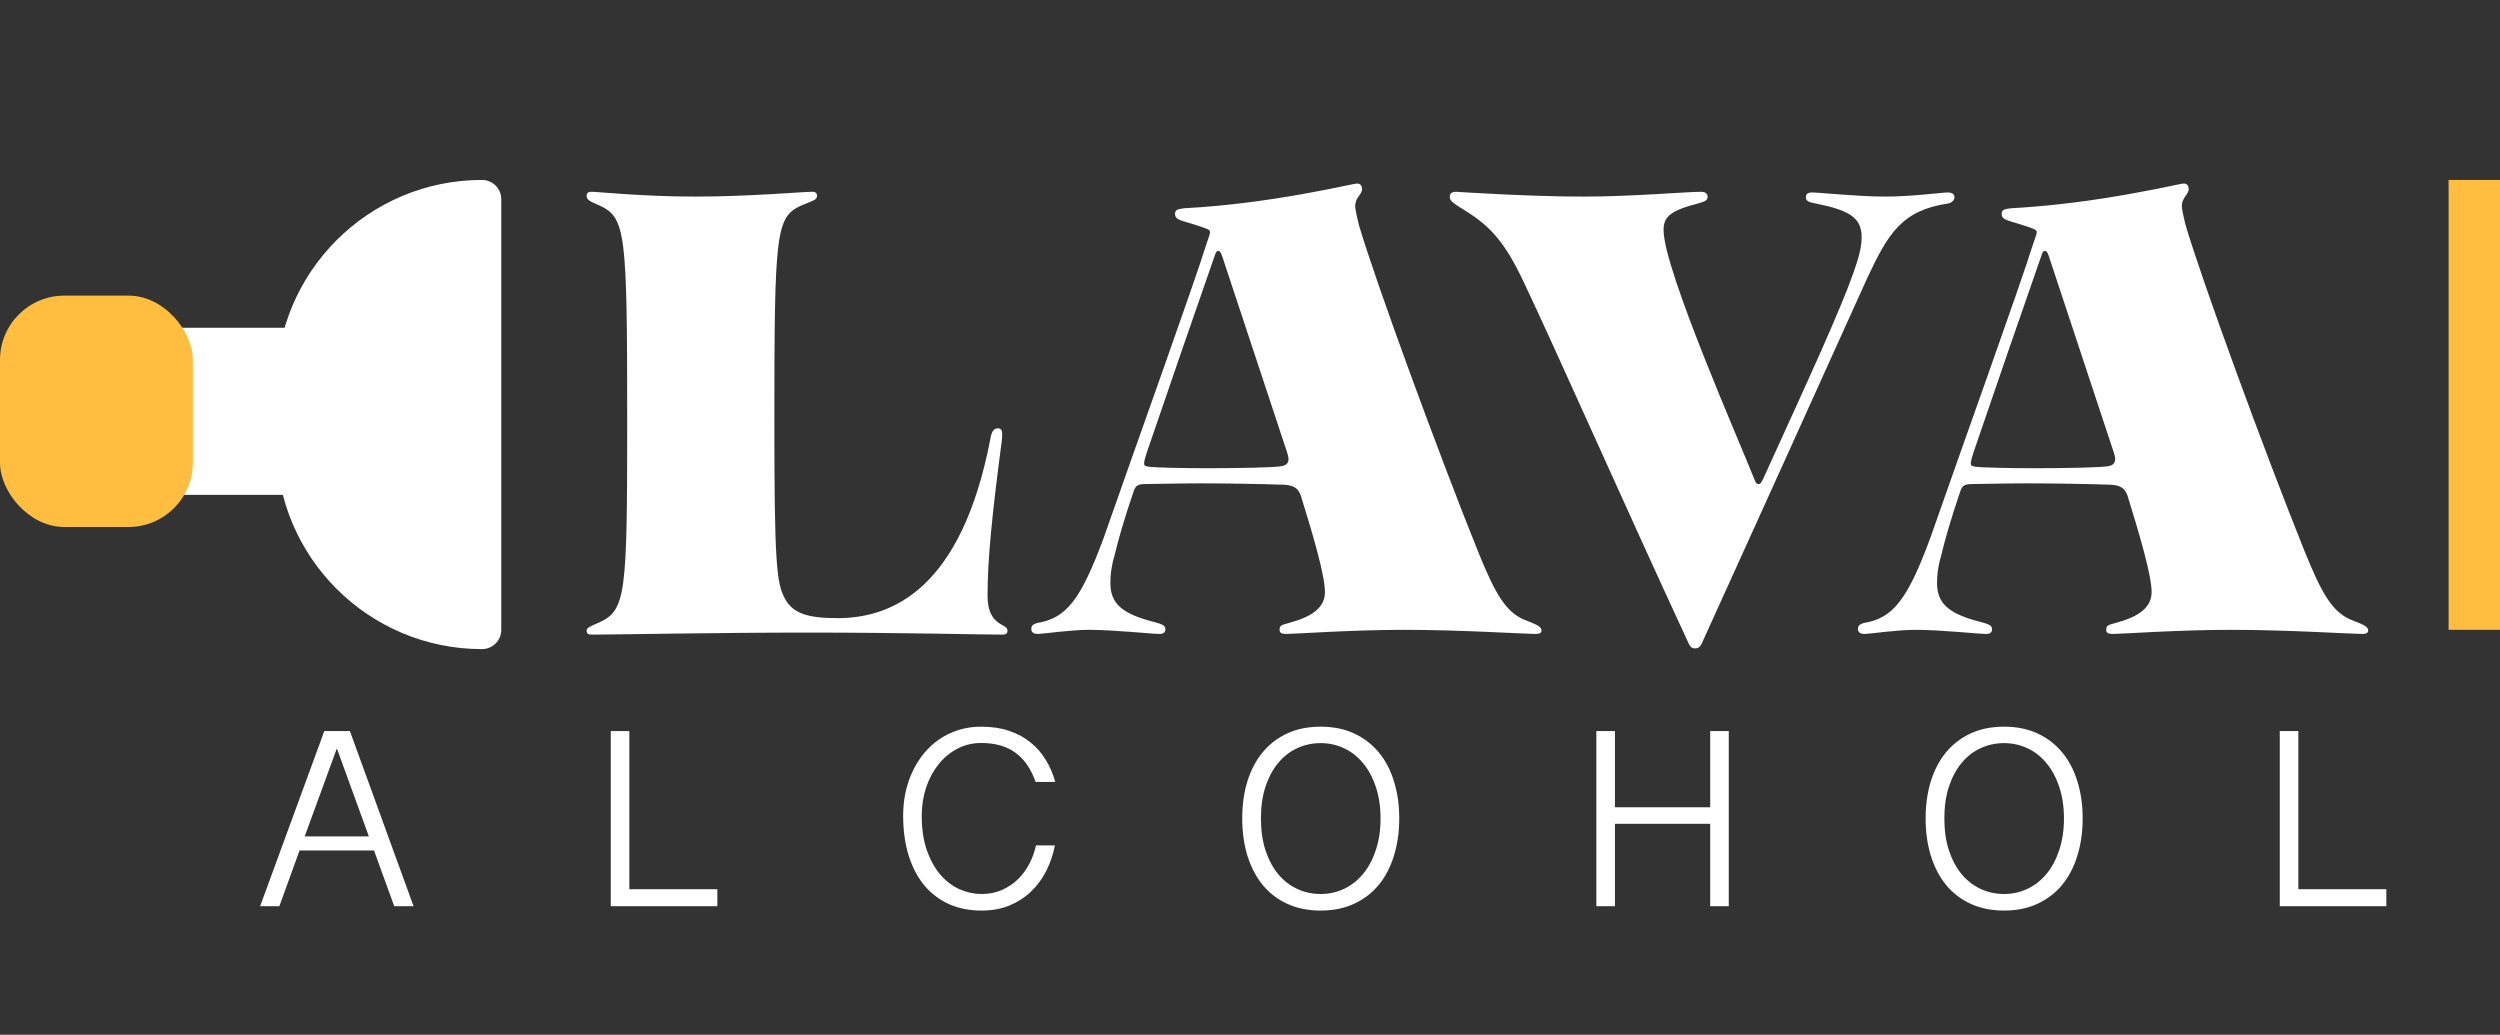
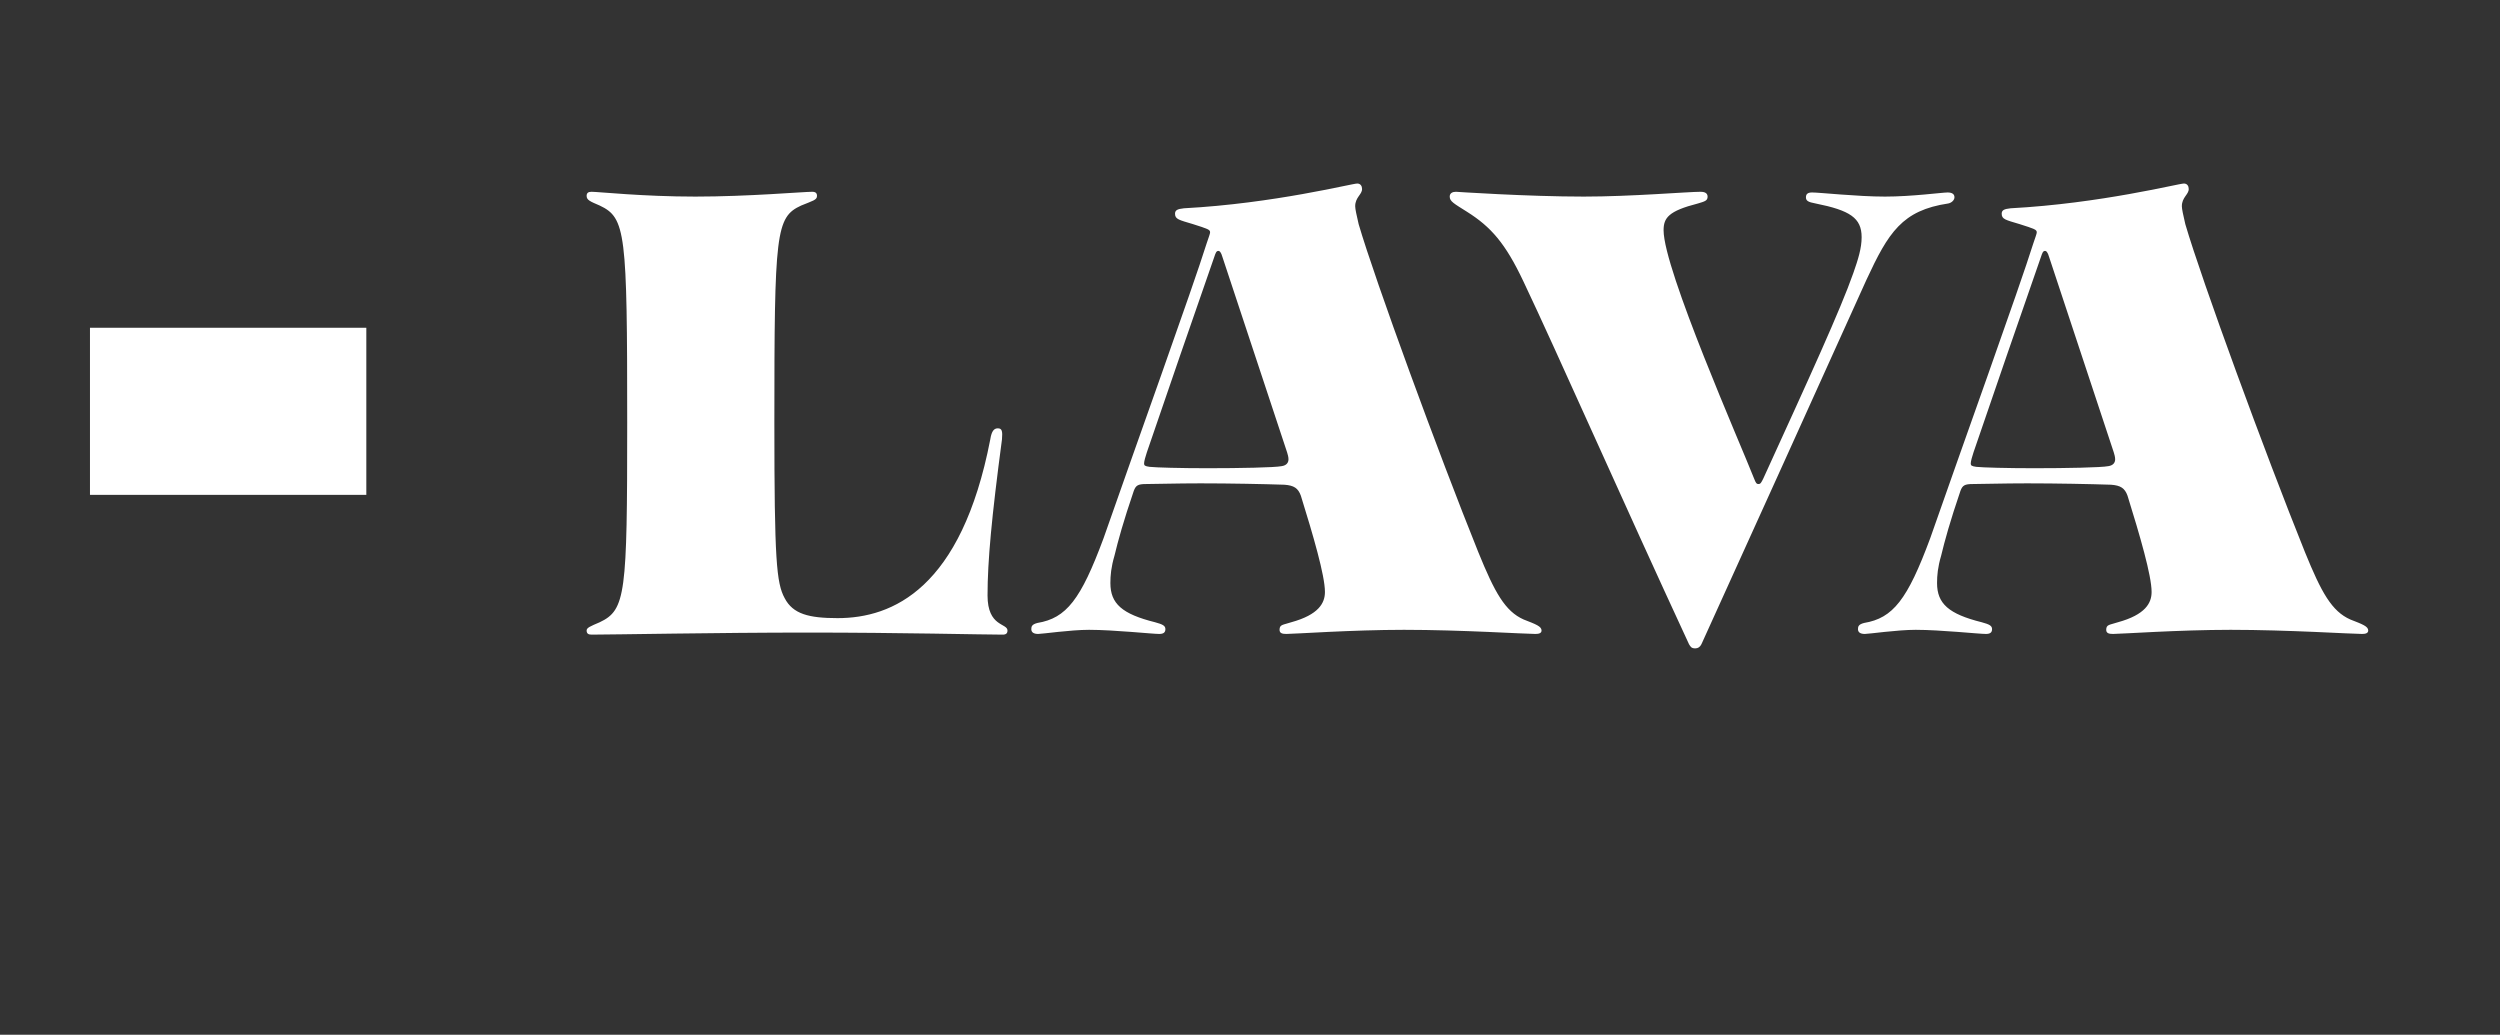
<svg xmlns="http://www.w3.org/2000/svg" width="389" height="161" viewBox="0 0 389 161" fill="none">
  <rect x="0" y="0" width="389" height="161" fill="#333333" stroke="none" />
  <rect x="14" y="51" width="43" height="26" fill="white" />
-   <rect y="46" width="30" height="36" rx="10" fill="#FFBE40" />
-   <path fill-rule="evenodd" clip-rule="evenodd" d="M78 31C78 29.343 76.657 28 75 28V28C57.327 28 43 42.327 43 60V69C43 86.673 57.327 101 75 101V101C76.657 101 78 99.657 78 98V31Z" fill="white" />
  <path d="M108.186 30.59C100.054 30.59 93.099 29.841 92.029 29.841C91.494 29.841 91.28 30.055 91.28 30.483C91.28 31.125 91.815 31.339 93.313 31.981C97.379 33.907 97.593 36.154 97.593 65.793C97.593 92.436 97.379 94.897 93.313 96.823C91.815 97.465 91.28 97.679 91.28 98.107C91.28 98.535 91.494 98.749 92.029 98.749C95.239 98.749 111.824 98.428 125.627 98.428C140.286 98.428 152.912 98.749 156.015 98.749C156.55 98.749 156.764 98.535 156.764 98.107C156.764 96.93 153.661 97.572 153.661 92.65C153.661 87.3 154.303 80.452 155.908 68.361C156.015 67.077 155.908 66.649 155.266 66.649C154.731 66.649 154.303 66.97 154.089 68.361C149.595 91.58 138.895 96.181 130.335 96.181C125.841 96.181 123.38 95.539 122.096 93.078C120.812 90.724 120.491 87.193 120.491 65.793C120.491 36.154 120.705 33.8 124.664 31.981C126.483 31.232 127.125 31.125 127.125 30.483C127.125 30.055 126.911 29.841 126.376 29.841C124.985 29.841 116.425 30.59 108.186 30.59ZM200.168 98.642C201.345 98.642 210.44 98 218.465 98C227.346 98 237.297 98.642 238.902 98.642C239.437 98.642 239.865 98.535 239.865 98.107C239.865 97.465 239.009 97.144 237.083 96.395C234.194 95.111 232.589 92.222 230.021 85.909C223.815 70.501 213.971 43.644 211.403 34.87C211.082 33.479 210.868 32.516 210.868 32.088C210.868 30.697 211.938 30.269 211.938 29.413C211.938 28.985 211.724 28.557 211.189 28.557C210.333 28.557 198.242 31.66 184.225 32.409C183.155 32.516 182.834 32.73 182.834 33.265C182.834 34.121 183.476 34.228 185.616 34.87C187.97 35.619 188.291 35.726 188.291 36.154C188.291 36.368 188.077 36.903 187.756 37.866C185.616 44.714 176.521 69.966 171.706 83.769C168.175 93.292 165.928 96.181 161.434 96.93C160.578 97.144 160.471 97.465 160.471 97.893C160.471 98.428 160.899 98.642 161.541 98.642C162.183 98.642 166.57 98 169.459 98C173.311 98 179.303 98.642 180.373 98.642C181.015 98.642 181.336 98.428 181.336 97.893C181.336 97.358 180.908 97.144 179.731 96.823C174.595 95.539 172.776 93.934 172.776 90.724C172.776 89.547 172.883 88.263 173.418 86.444C173.953 84.197 174.809 81.094 176.414 76.386C176.735 75.53 177.056 75.316 178.34 75.316C179.731 75.316 183.048 75.209 186.793 75.209C191.394 75.209 196.637 75.316 199.847 75.423C201.345 75.53 201.987 75.958 202.415 77.135C204.341 83.341 206.16 89.547 206.16 92.115C206.16 93.827 205.197 95.646 200.917 96.823C199.633 97.251 199.098 97.144 199.098 98C199.098 98.535 199.526 98.642 200.168 98.642ZM187.863 72.855C183.69 72.855 179.838 72.748 178.875 72.641C178.126 72.534 178.019 72.427 178.019 72.106C178.019 71.785 178.233 71.036 178.447 70.394C181.871 60.336 185.402 50.171 188.933 40.006C189.147 39.364 189.254 39.043 189.575 39.043C189.789 39.043 190.003 39.257 190.217 40.006L200.275 70.394C200.382 70.715 200.489 71.143 200.489 71.464C200.489 71.999 200.168 72.427 199.419 72.534C198.349 72.748 192.892 72.855 187.863 72.855ZM263.776 100.889C264.204 100.889 264.525 100.675 264.739 100.247C273.299 81.415 281.859 62.476 290.419 43.537C293.843 36.154 295.983 32.73 303.152 31.66C303.687 31.553 304.115 31.125 304.115 30.697C304.115 30.162 303.687 29.948 303.045 29.948C302.189 29.948 297.481 30.59 293.308 30.59C289.028 30.59 283.143 29.948 281.966 29.948C281.324 29.948 281.003 30.162 281.003 30.697C281.003 31.232 281.324 31.446 282.501 31.66C287.851 32.73 289.67 33.907 289.67 36.903C289.67 38.615 289.135 40.327 288.386 42.467C286.353 48.245 281.645 58.517 274.369 74.46C274.048 75.102 273.941 75.316 273.62 75.316C273.299 75.316 273.192 75.102 272.978 74.567C270.838 69.11 258.854 41.932 258.854 35.833C258.854 33.907 259.603 32.837 264.204 31.66C265.274 31.339 265.702 31.232 265.702 30.59C265.702 29.948 265.06 29.841 264.632 29.841C262.599 29.841 253.825 30.59 246.442 30.59C237.668 30.59 226.54 29.841 226.54 29.841C226.005 29.841 225.577 30.055 225.577 30.59C225.577 31.339 226.219 31.66 228.252 32.944C231.997 35.298 234.244 37.866 237.026 43.751C242.269 54.772 252.541 78.098 262.813 100.247C263.027 100.568 263.134 100.889 263.776 100.889ZM328.797 98.642C329.974 98.642 339.069 98 347.094 98C355.975 98 365.926 98.642 367.531 98.642C368.066 98.642 368.494 98.535 368.494 98.107C368.494 97.465 367.638 97.144 365.712 96.395C362.823 95.111 361.218 92.222 358.65 85.909C352.444 70.501 342.6 43.644 340.032 34.87C339.711 33.479 339.497 32.516 339.497 32.088C339.497 30.697 340.567 30.269 340.567 29.413C340.567 28.985 340.353 28.557 339.818 28.557C338.962 28.557 326.871 31.66 312.854 32.409C311.784 32.516 311.463 32.73 311.463 33.265C311.463 34.121 312.105 34.228 314.245 34.87C316.599 35.619 316.92 35.726 316.92 36.154C316.92 36.368 316.706 36.903 316.385 37.866C314.245 44.714 305.15 69.966 300.335 83.769C296.804 93.292 294.557 96.181 290.063 96.93C289.207 97.144 289.1 97.465 289.1 97.893C289.1 98.428 289.528 98.642 290.17 98.642C290.812 98.642 295.199 98 298.088 98C301.94 98 307.932 98.642 309.002 98.642C309.644 98.642 309.965 98.428 309.965 97.893C309.965 97.358 309.537 97.144 308.36 96.823C303.224 95.539 301.405 93.934 301.405 90.724C301.405 89.547 301.512 88.263 302.047 86.444C302.582 84.197 303.438 81.094 305.043 76.386C305.364 75.53 305.685 75.316 306.969 75.316C308.36 75.316 311.677 75.209 315.422 75.209C320.023 75.209 325.266 75.316 328.476 75.423C329.974 75.53 330.616 75.958 331.044 77.135C332.97 83.341 334.789 89.547 334.789 92.115C334.789 93.827 333.826 95.646 329.546 96.823C328.262 97.251 327.727 97.144 327.727 98C327.727 98.535 328.155 98.642 328.797 98.642ZM316.492 72.855C312.319 72.855 308.467 72.748 307.504 72.641C306.755 72.534 306.648 72.427 306.648 72.106C306.648 71.785 306.862 71.036 307.076 70.394C310.5 60.336 314.031 50.171 317.562 40.006C317.776 39.364 317.883 39.043 318.204 39.043C318.418 39.043 318.632 39.257 318.846 40.006L328.904 70.394C329.011 70.715 329.118 71.143 329.118 71.464C329.118 71.999 328.797 72.427 328.048 72.534C326.978 72.748 321.521 72.855 316.492 72.855Z" fill="white" />
-   <path d="M54.445 113.754L64.348 141H61.34L58.195 132.328H46.613L43.469 141H40.48L50.461 113.754H54.445ZM52.414 116.449L47.414 130.141H57.395L52.414 116.449ZM97.927 113.754V138.363H111.619V141H95.037V113.754H97.927ZM143.421 126.898C143.421 128.982 143.688 130.792 144.222 132.328C144.769 133.852 145.478 135.121 146.351 136.137C147.236 137.139 148.232 137.888 149.339 138.383C150.459 138.865 151.592 139.105 152.738 139.105C153.922 139.105 154.99 138.891 155.941 138.461C156.904 138.031 157.738 137.465 158.441 136.762C159.157 136.046 159.743 135.238 160.198 134.34C160.667 133.428 160.999 132.497 161.195 131.547H164.144C163.87 132.953 163.421 134.275 162.796 135.512C162.171 136.749 161.377 137.823 160.413 138.734C159.463 139.646 158.343 140.368 157.054 140.902C155.778 141.423 154.339 141.684 152.738 141.684C150.876 141.684 149.189 141.352 147.679 140.688C146.182 140.01 144.899 139.04 143.831 137.777C142.777 136.501 141.963 134.952 141.39 133.129C140.817 131.293 140.53 129.216 140.53 126.898C140.53 125.701 140.648 124.529 140.882 123.383C141.129 122.224 141.488 121.137 141.956 120.121C142.438 119.092 143.024 118.148 143.714 117.289C144.417 116.417 145.218 115.674 146.116 115.062C147.015 114.438 148.011 113.949 149.105 113.598C150.211 113.246 151.403 113.07 152.679 113.07C154.293 113.07 155.739 113.285 157.015 113.715C158.291 114.145 159.398 114.743 160.335 115.512C161.286 116.267 162.08 117.172 162.718 118.227C163.356 119.268 163.851 120.414 164.202 121.664H161.136C160.42 119.62 159.372 118.103 157.991 117.113C156.624 116.111 154.853 115.609 152.679 115.609C151.325 115.609 150.081 115.909 148.948 116.508C147.816 117.107 146.839 117.921 146.019 118.949C145.198 119.978 144.56 121.176 144.105 122.543C143.649 123.91 143.421 125.362 143.421 126.898ZM217.723 127.348C217.723 129.444 217.45 131.371 216.903 133.129C216.369 134.887 215.582 136.404 214.54 137.68C213.498 138.943 212.216 139.926 210.692 140.629C209.182 141.332 207.45 141.684 205.497 141.684C203.544 141.684 201.805 141.332 200.282 140.629C198.772 139.926 197.496 138.943 196.454 137.68C195.425 136.404 194.637 134.887 194.091 133.129C193.557 131.371 193.29 129.444 193.29 127.348C193.29 125.251 193.557 123.331 194.091 121.586C194.637 119.828 195.425 118.324 196.454 117.074C197.496 115.811 198.772 114.828 200.282 114.125C201.805 113.422 203.544 113.07 205.497 113.07C207.45 113.07 209.182 113.422 210.692 114.125C212.216 114.828 213.498 115.811 214.54 117.074C215.582 118.324 216.369 119.828 216.903 121.586C217.45 123.331 217.723 125.251 217.723 127.348ZM214.813 127.348C214.813 125.512 214.566 123.871 214.071 122.426C213.589 120.967 212.925 119.737 212.079 118.734C211.246 117.719 210.262 116.951 209.13 116.43C207.997 115.896 206.786 115.629 205.497 115.629C204.182 115.629 202.958 115.896 201.825 116.43C200.692 116.951 199.709 117.719 198.876 118.734C198.042 119.737 197.385 120.967 196.903 122.426C196.434 123.871 196.2 125.512 196.2 127.348C196.2 129.184 196.434 130.831 196.903 132.289C197.385 133.747 198.042 134.984 198.876 136C199.709 137.003 200.692 137.771 201.825 138.305C202.958 138.839 204.182 139.105 205.497 139.105C206.786 139.105 207.997 138.839 209.13 138.305C210.262 137.771 211.246 137.003 212.079 136C212.925 134.984 213.589 133.747 214.071 132.289C214.566 130.831 214.813 129.184 214.813 127.348ZM251.284 113.754V125.609H266.108V113.754H268.998V141H266.108V128.188H251.284V141H248.393V113.754H251.284ZM324.062 127.348C324.062 129.444 323.789 131.371 323.242 133.129C322.708 134.887 321.921 136.404 320.879 137.68C319.837 138.943 318.555 139.926 317.031 140.629C315.521 141.332 313.789 141.684 311.836 141.684C309.883 141.684 308.145 141.332 306.621 140.629C305.111 139.926 303.835 138.943 302.793 137.68C301.764 136.404 300.977 134.887 300.43 133.129C299.896 131.371 299.629 129.444 299.629 127.348C299.629 125.251 299.896 123.331 300.43 121.586C300.977 119.828 301.764 118.324 302.793 117.074C303.835 115.811 305.111 114.828 306.621 114.125C308.145 113.422 309.883 113.07 311.836 113.07C313.789 113.07 315.521 113.422 317.031 114.125C318.555 114.828 319.837 115.811 320.879 117.074C321.921 118.324 322.708 119.828 323.242 121.586C323.789 123.331 324.062 125.251 324.062 127.348ZM321.152 127.348C321.152 125.512 320.905 123.871 320.41 122.426C319.928 120.967 319.264 119.737 318.418 118.734C317.585 117.719 316.602 116.951 315.469 116.43C314.336 115.896 313.125 115.629 311.836 115.629C310.521 115.629 309.297 115.896 308.164 116.43C307.031 116.951 306.048 117.719 305.215 118.734C304.382 119.737 303.724 120.967 303.242 122.426C302.773 123.871 302.539 125.512 302.539 127.348C302.539 129.184 302.773 130.831 303.242 132.289C303.724 133.747 304.382 134.984 305.215 136C306.048 137.003 307.031 137.771 308.164 138.305C309.297 138.839 310.521 139.105 311.836 139.105C313.125 139.105 314.336 138.839 315.469 138.305C316.602 137.771 317.585 137.003 318.418 136C319.264 134.984 319.928 133.747 320.41 132.289C320.905 130.831 321.152 129.184 321.152 127.348ZM357.623 113.754V138.363H371.314V141H354.732V113.754H357.623Z" fill="white" />
-   <rect x="381" y="28" width="8" height="70" fill="#FFBE40" />
</svg>